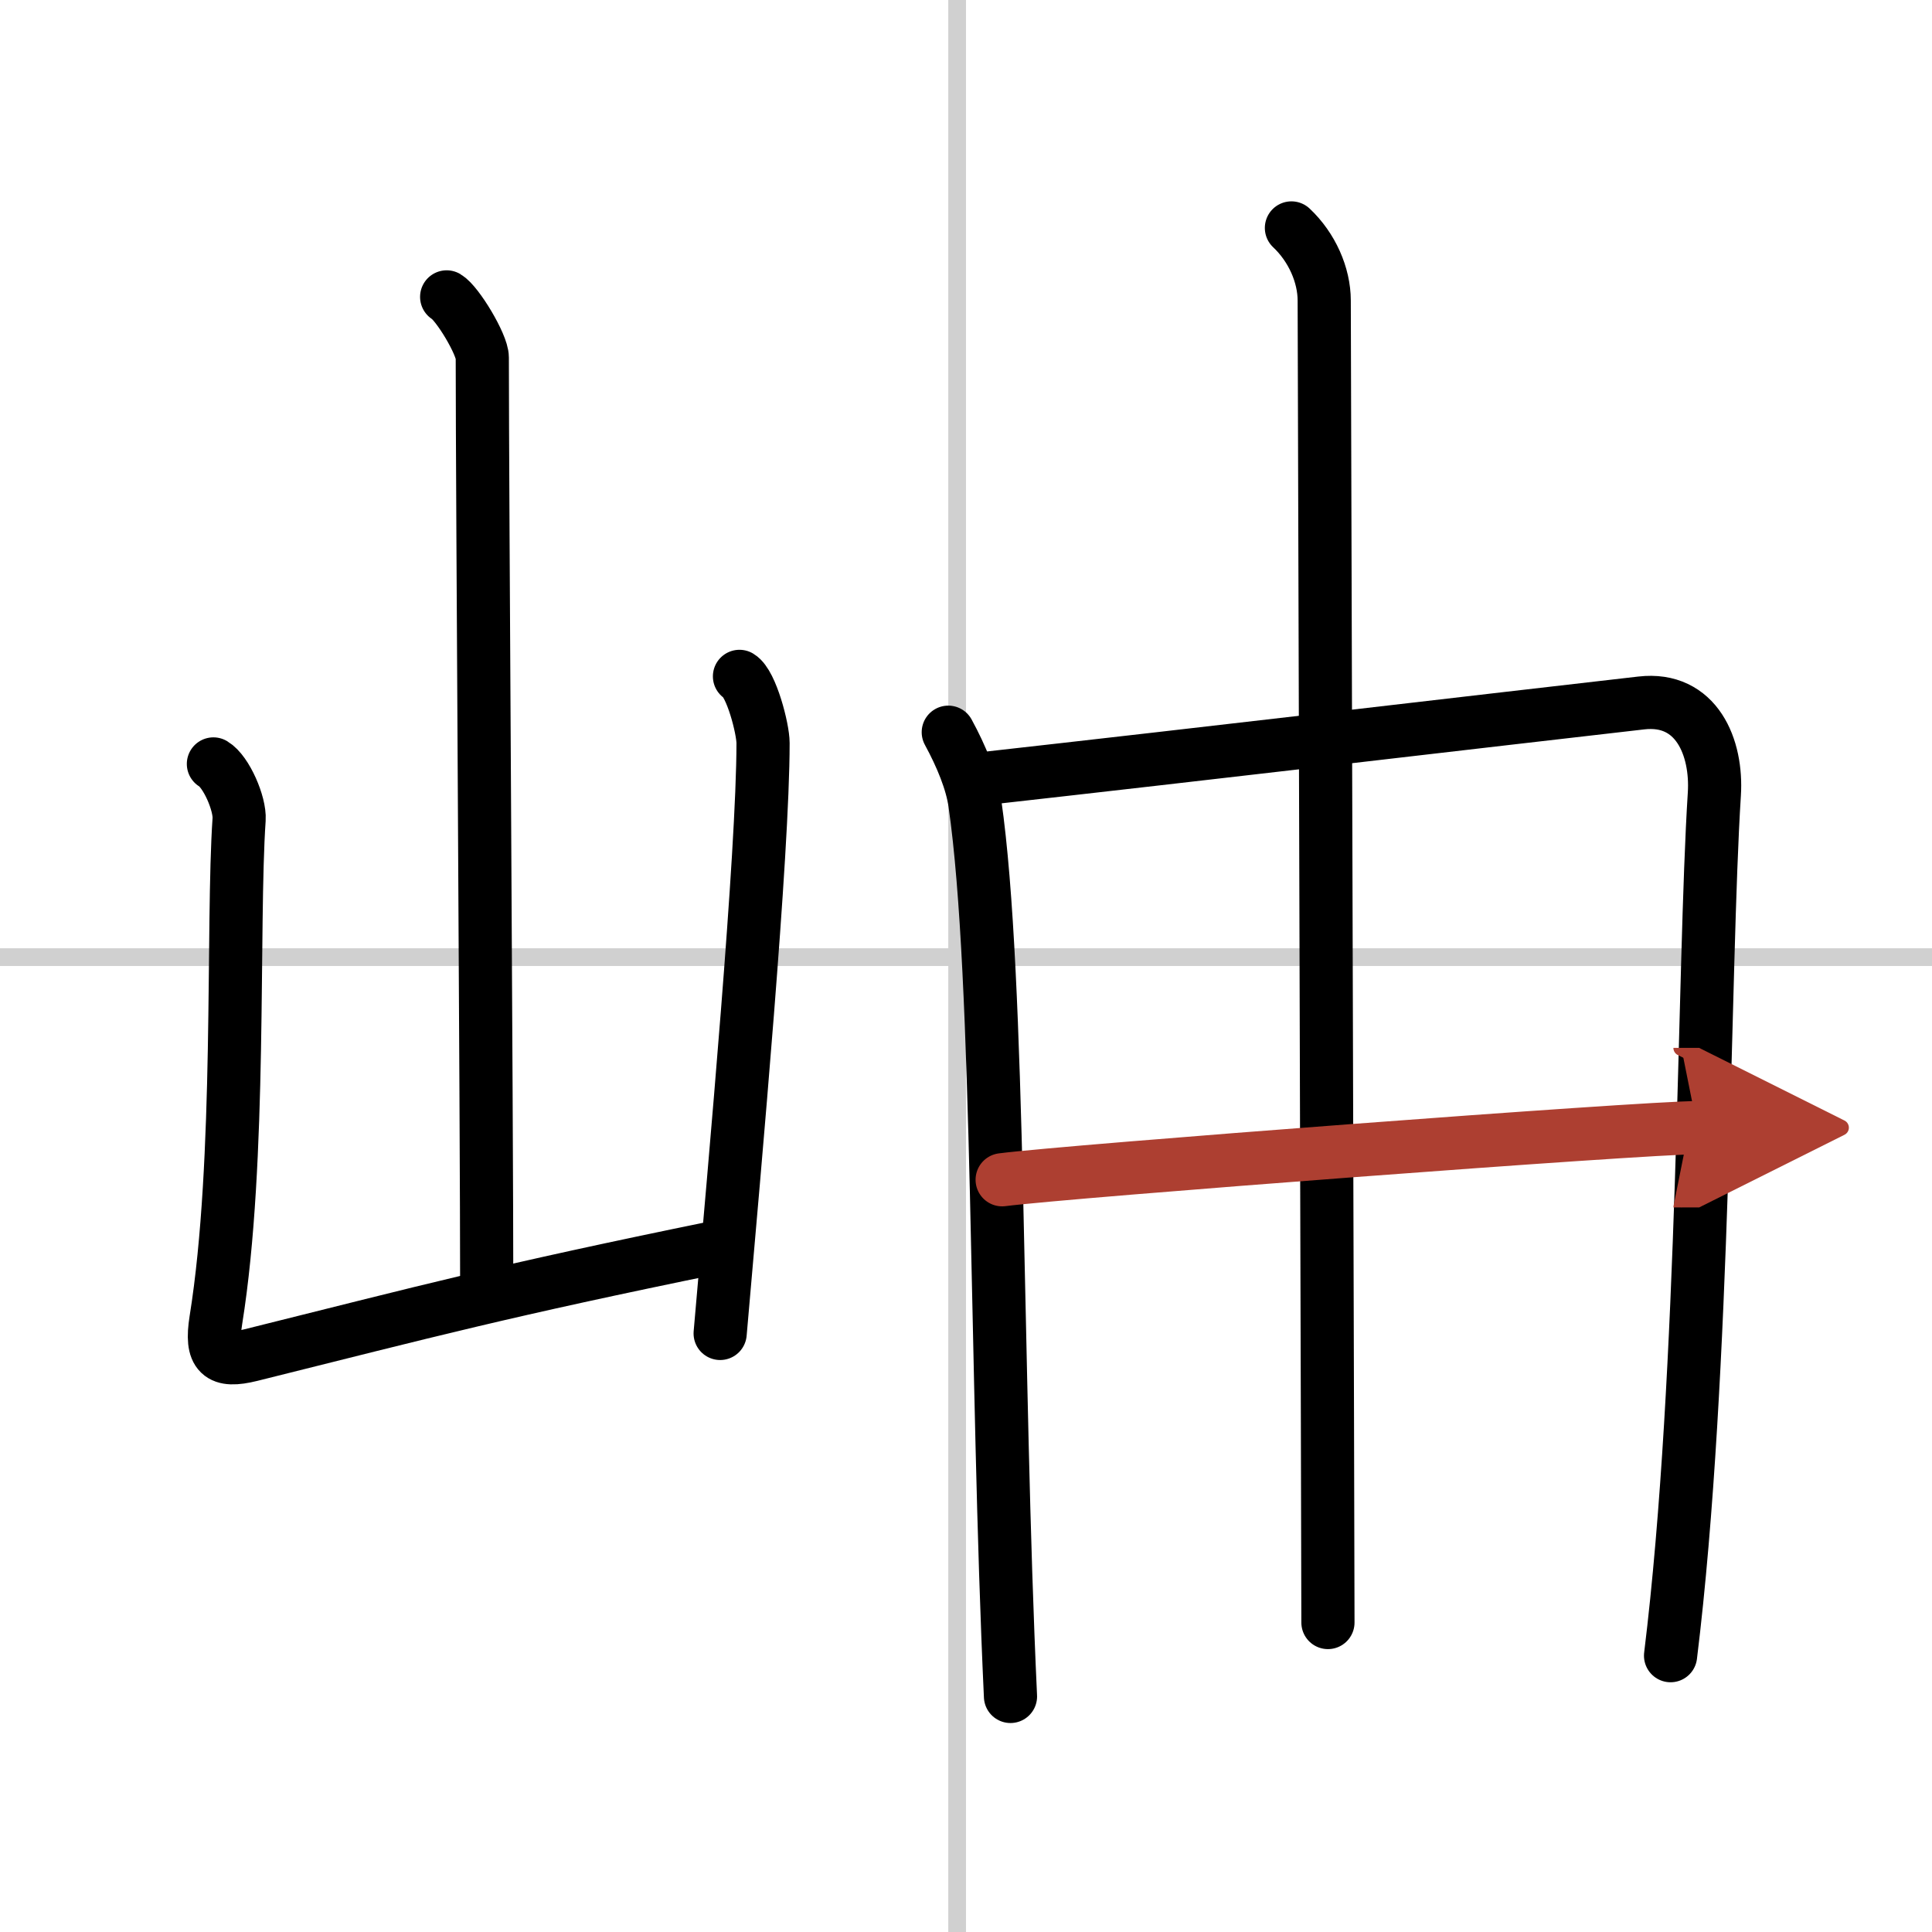
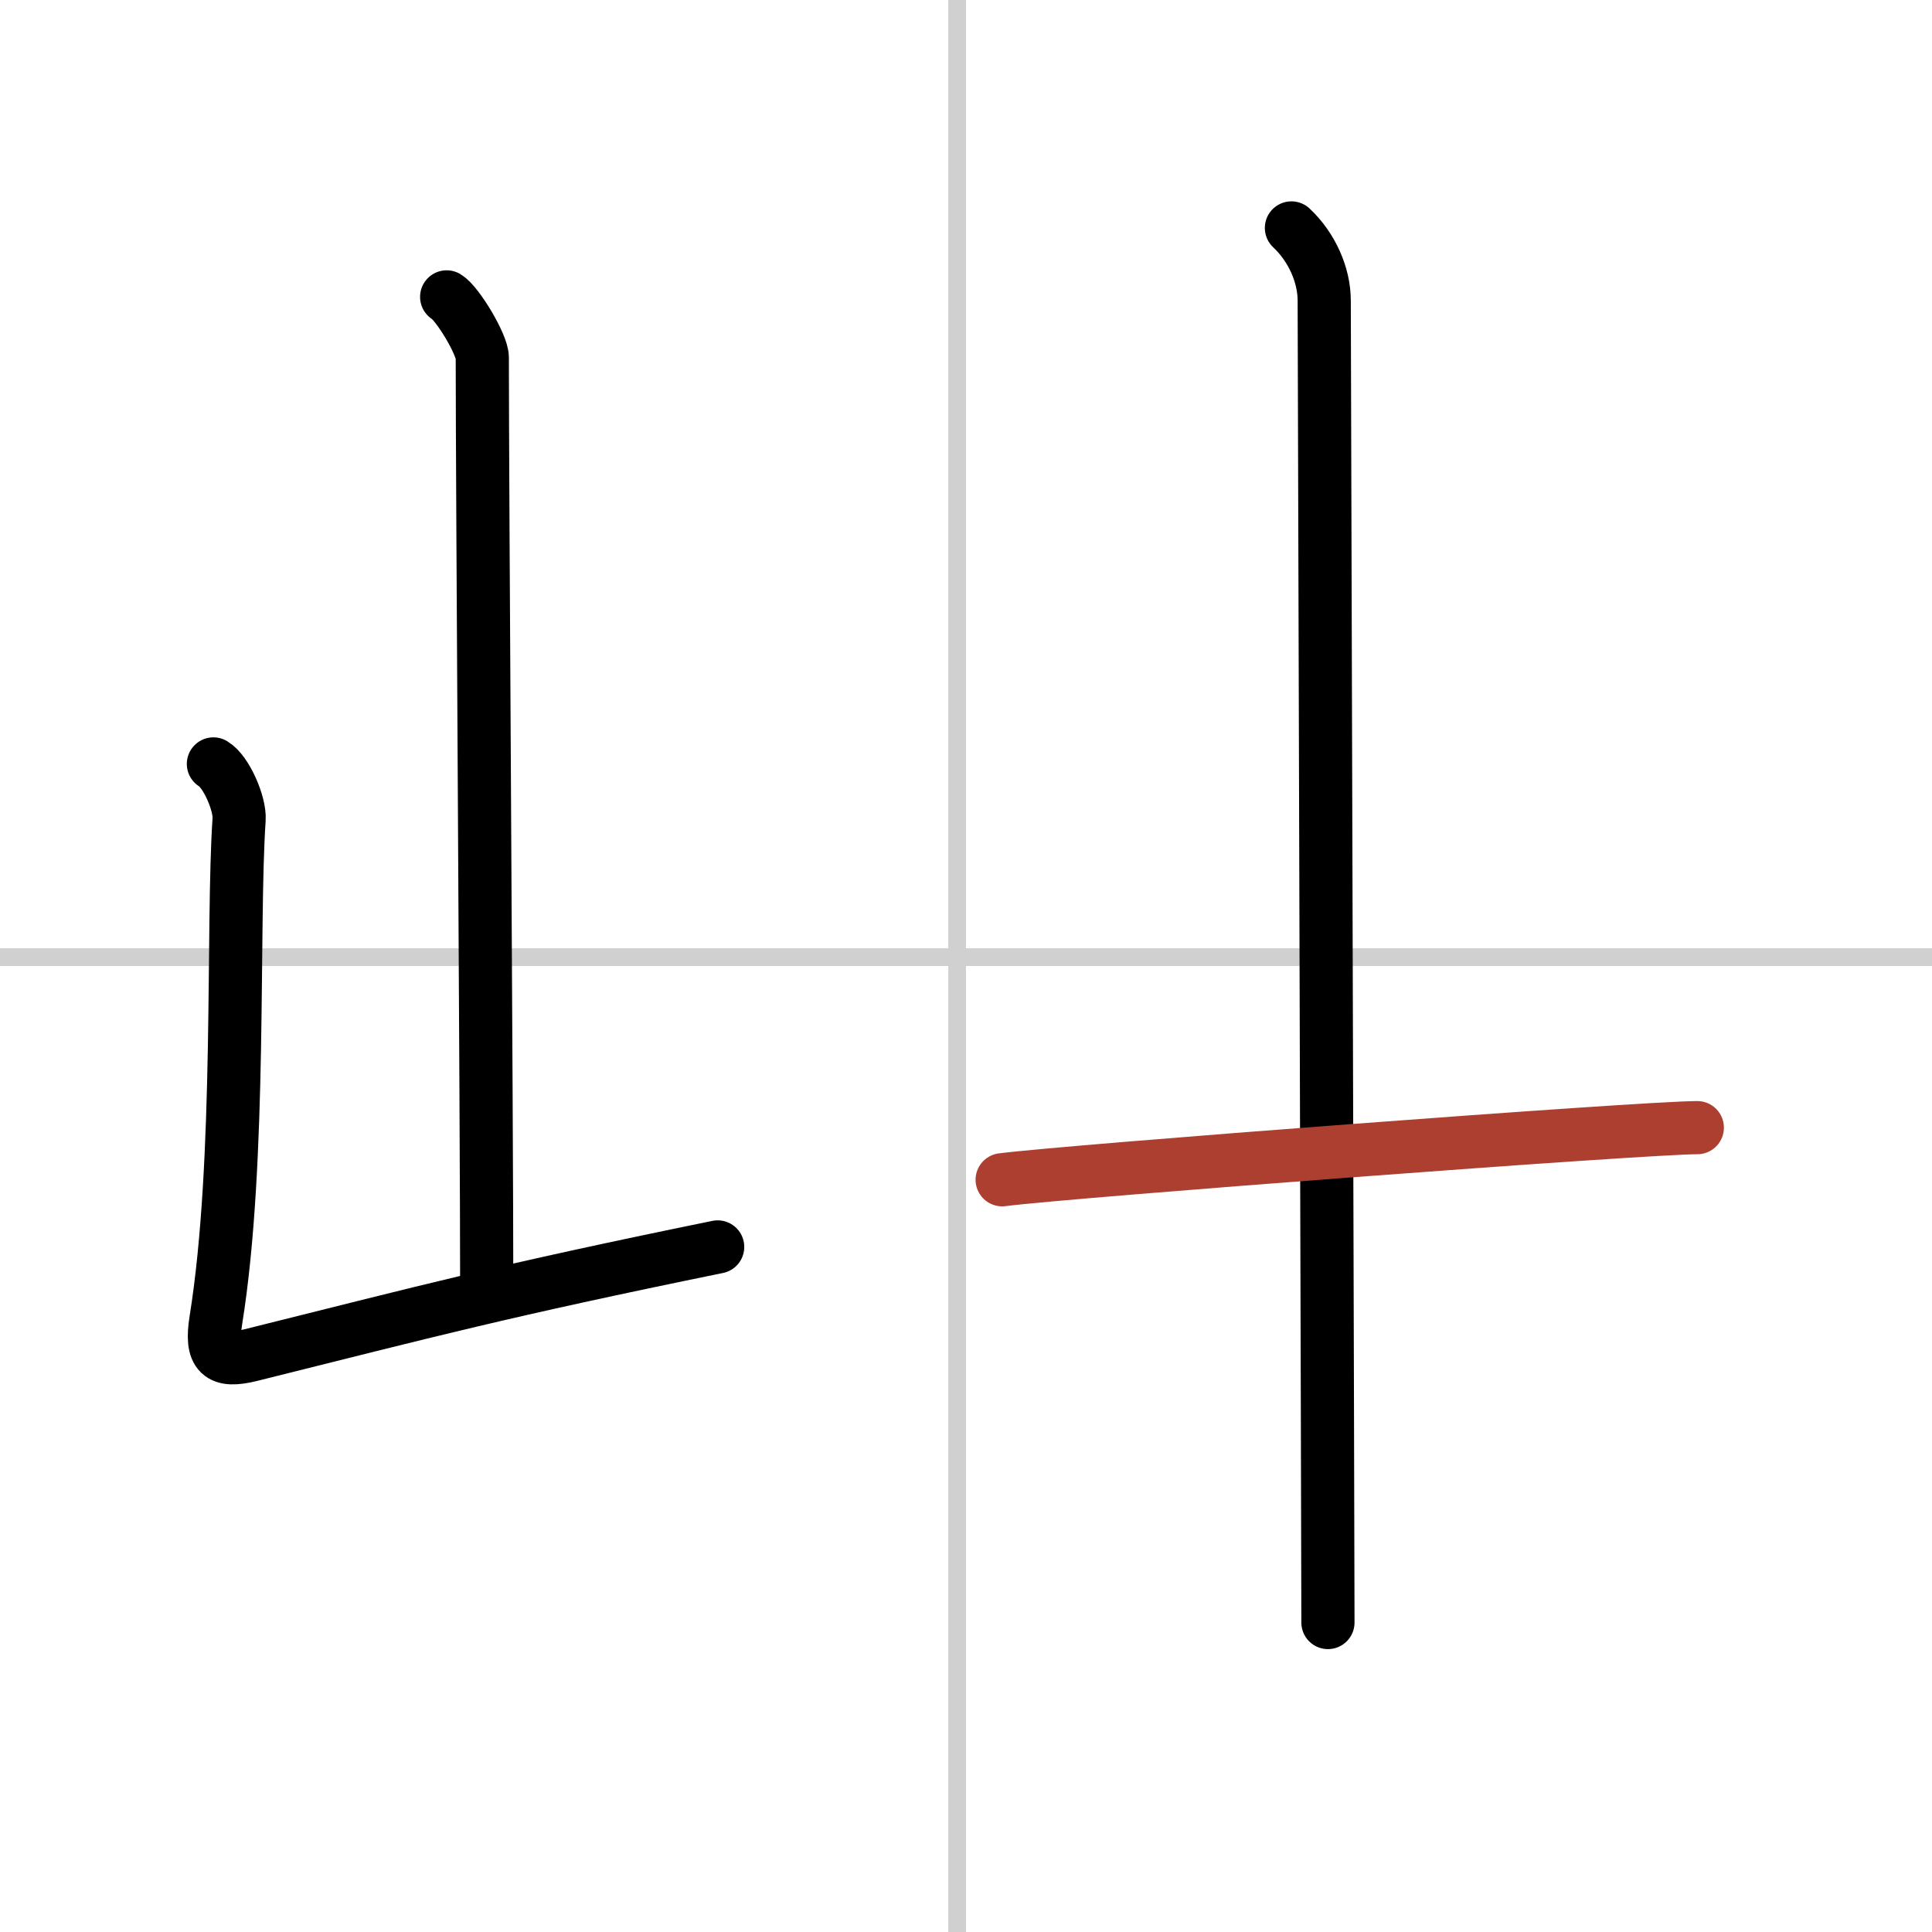
<svg xmlns="http://www.w3.org/2000/svg" width="400" height="400" viewBox="0 0 109 109">
  <defs>
    <marker id="a" markerWidth="4" orient="auto" refX="1" refY="5" viewBox="0 0 10 10">
-       <polyline points="0 0 10 5 0 10 1 5" fill="#ad3f31" stroke="#ad3f31" />
-     </marker>
+       </marker>
  </defs>
  <g fill="none" stroke="#000" stroke-linecap="round" stroke-linejoin="round" stroke-width="3">
    <rect width="100%" height="100%" fill="#fff" stroke="#fff" />
    <line x1="54" x2="54" y2="109" stroke="#d0d0d0" stroke-width="1" />
    <line x2="109" y1="54" y2="54" stroke="#d0d0d0" stroke-width="1" />
    <path d="m25.2 16.75c0.61 0.36 2.01 2.69 2.01 3.42 0 7.55 0.25 42.97 0.25 52.65" />
    <path d="m12.04 43.1c0.73 0.43 1.51 2.26 1.45 3.13-0.41 6 0.14 19.22-1.31 28.25-0.31 1.96 0.21 2.41 1.98 1.97 10.07-2.51 14.1-3.6 26.33-6.1" />
-     <path d="m41.72 38.16c0.67 0.4 1.33 2.96 1.33 3.76 0 6.21-1.55 23.32-2.42 33.31" />
-     <path d="m53.5 41.31c0.75 1.38 1.33 2.8 1.5 4 1.43 9.88 1.16 32.2 2.01 50.4" />
-     <path d="m55.02 43.98c13.23-1.48 29.08-3.35 37.58-4.32 3.12-0.36 4.29 2.51 4.12 5.15-0.62 9.7-0.5 32.61-2.47 48.6" />
    <path d="m72.86 12.86c1.16 1.09 1.85 2.66 1.85 4.1 0.04 14.16 0.21 70.88 0.21 74.58" />
    <path d="m56.54 66.56c3.71-0.48 36.15-2.94 39.22-2.94" marker-end="url(#a)" stroke="#ad3f31" />
  </g>
</svg>